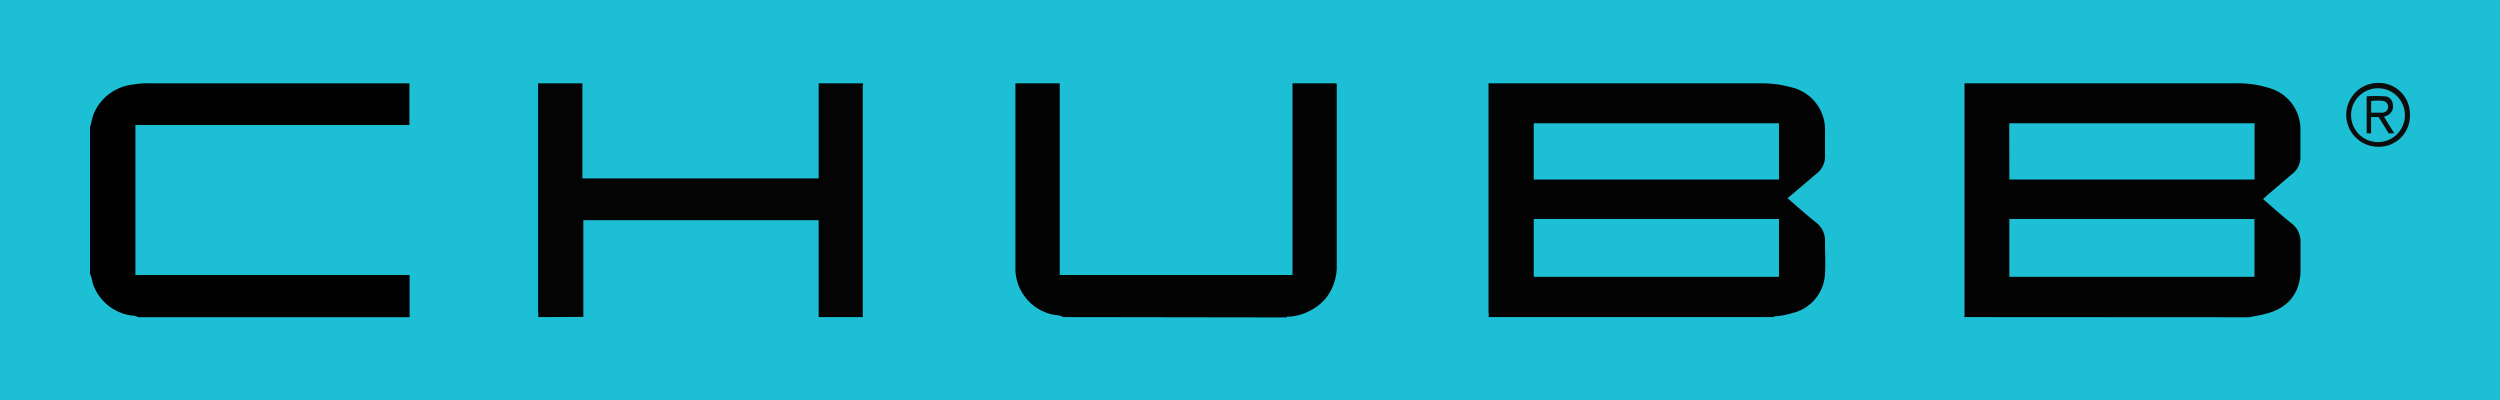
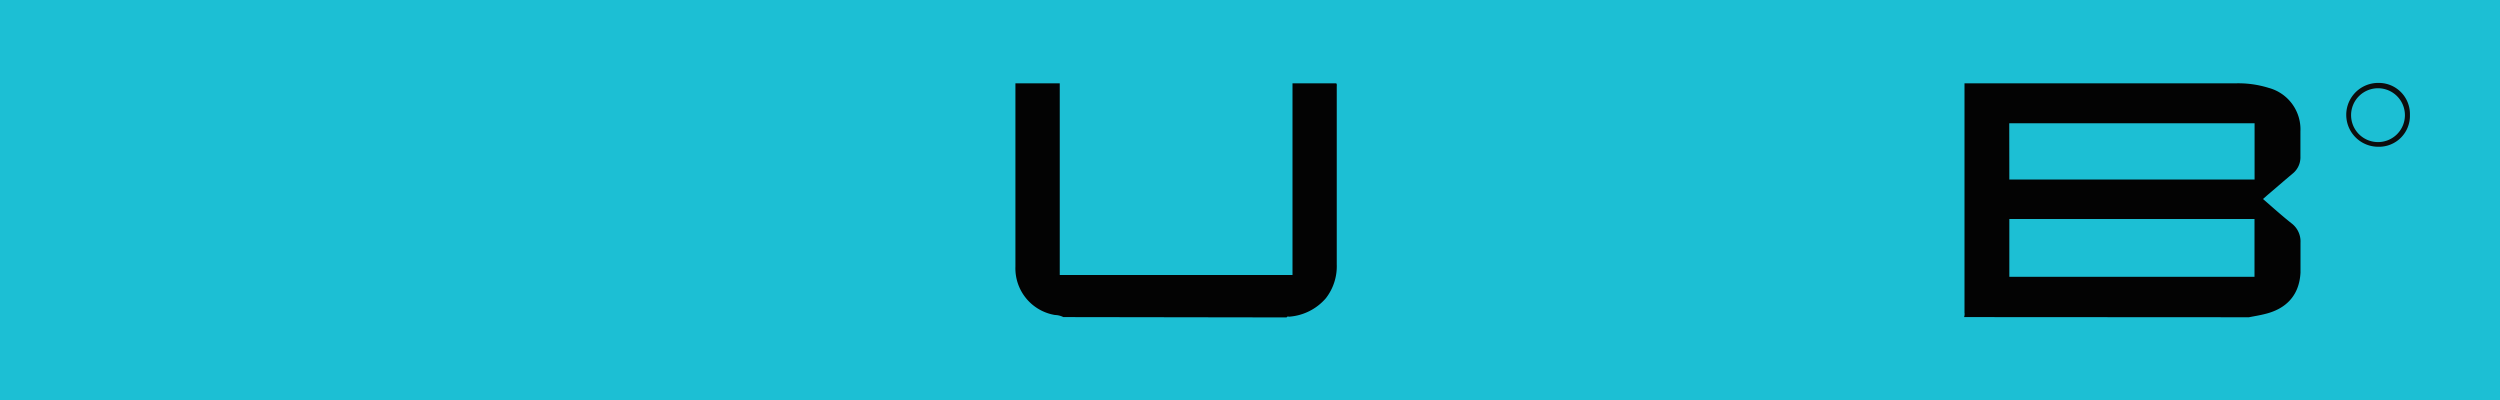
<svg xmlns="http://www.w3.org/2000/svg" id="Layer_1" data-name="Layer 1" viewBox="0 0 300 48">
  <defs>
    <style>.cls-1{fill:#1cbfd4;}.cls-2{fill:#030303;}.cls-3{fill:#010101;}.cls-4{fill:#040404;}.cls-5{fill:#0d0d0d;}.cls-6{fill:#0d0e0e;}</style>
  </defs>
  <rect class="cls-1" width="300" height="48" />
  <path class="cls-2" d="M235.69,38.05a1.11,1.11,0,0,0,.05-.54V10h32.55a12.2,12.2,0,0,1,3.93.54,5.15,5.15,0,0,1,3.83,5.23c0,1,0,2,0,3a2.5,2.5,0,0,1-.92,2.05c-1.05.88-2.08,1.78-3.13,2.67l-.44.39c1.15,1,2.26,2,3.41,2.91a2.73,2.73,0,0,1,1.09,2.34c0,1.19,0,2.38,0,3.57-.14,2.84-1.83,4.42-4.35,5-.6.15-1.23.25-1.84.37Zm5.43-11.77v6.94h29.42V26.28Zm0-4.74h29.43V14.79H241.11Z" />
-   <path class="cls-2" d="M178.62,38.05a1.11,1.11,0,0,0,0-.54q0-13.5,0-27V10h32.55a13,13,0,0,1,3.67.45A5.22,5.22,0,0,1,219,15.82c0,.94,0,1.89,0,2.83a2.54,2.54,0,0,1-.95,2.13c-1.18,1-2.34,2-3.55,3,1.16,1,2.27,2,3.42,2.91A2.75,2.75,0,0,1,219,29.11c0,1.23.08,2.47,0,3.7a5.09,5.09,0,0,1-4,4.78,9.33,9.33,0,0,1-2,.37c-.08,0-.16,0-.19.09Zm34.86-11.77H184.05v6.94h29.43Zm0-11.49H184.05v6.75h29.43Z" />
-   <path class="cls-3" d="M10.8,15.27c.19-.56.25-1.15.48-1.69a5.77,5.77,0,0,1,4.64-3.43A10.92,10.92,0,0,1,18.06,10H49.13v5H16.25V33h32.9v5.06H16.58a1.52,1.52,0,0,0-.72-.19,5.71,5.71,0,0,1-4.77-4,3,3,0,0,0-.29-1Z" />
-   <path class="cls-4" d="M64.57,38.05a1.11,1.11,0,0,0,0-.54V10h5.32V21.41H98.24V10h5.29c.09.08,0,.18,0,.26V37.77a2.64,2.64,0,0,1,0,.28H98.24V26.42H70c0,.12,0,.21,0,.3v11c0,.1,0,.2,0,.31Z" />
  <path class="cls-2" d="M127.6,38.05a2.37,2.37,0,0,0-1-.25A5.68,5.68,0,0,1,121.85,32c0-7.24,0-14.48,0-21.72V10h5.32V33H155.1V10h5.25c.1.13.06.27.06.4V31.73a6.24,6.24,0,0,1-1.3,4.05A6.42,6.42,0,0,1,154.72,38c-.11,0-.25-.07-.32.09Z" />
  <path class="cls-5" d="M289.19,13.79a3.71,3.71,0,0,1-3.84,3.82,3.83,3.83,0,1,1,.06-7.66A3.73,3.73,0,0,1,289.19,13.79Zm-.6.06a3.23,3.23,0,1,0-3.29,3.2A3.23,3.23,0,0,0,288.59,13.85Z" />
-   <path class="cls-6" d="M285.43,14.05h-.9V16H284V11.56a16.64,16.64,0,0,1,2.23,0,1,1,0,0,1,.89.85,1.21,1.21,0,0,1-.5,1.36,4,4,0,0,1-.54.25L287.32,16h-.67Zm-.89-.53c.49,0,.95,0,1.4,0a.71.71,0,0,0,.07-1.4,5.56,5.56,0,0,0-1.47,0Z" />
</svg>